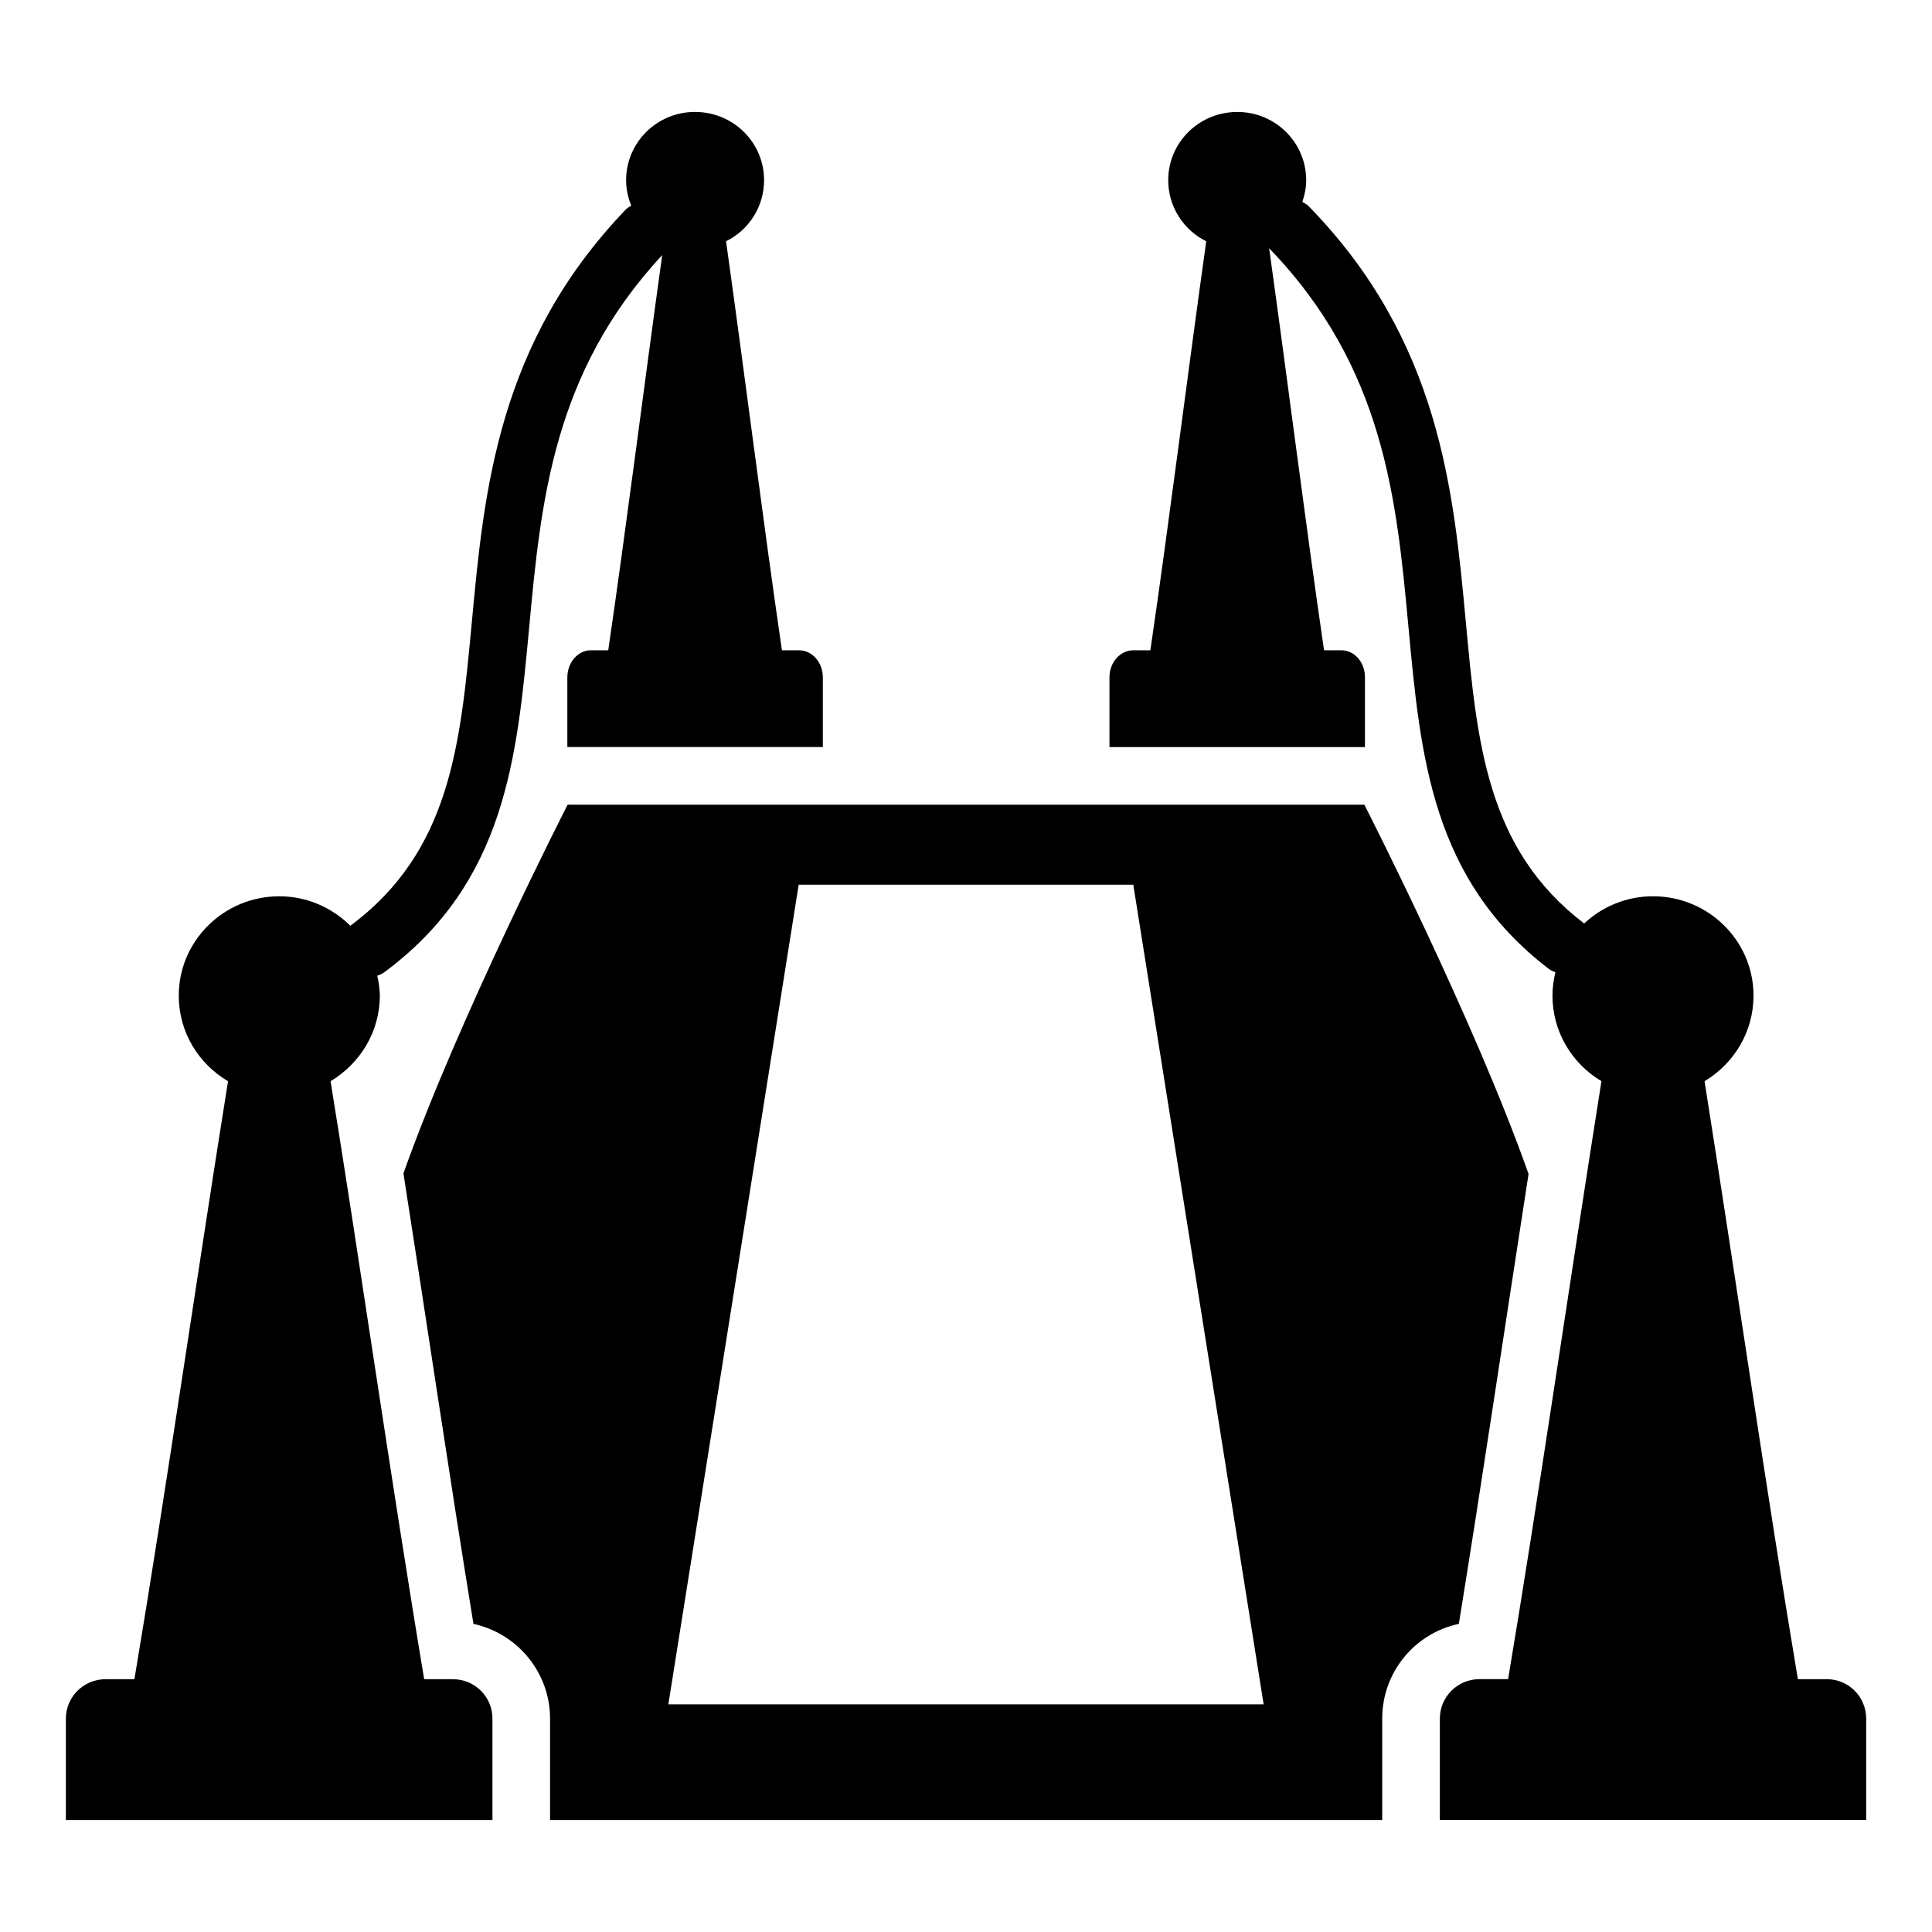
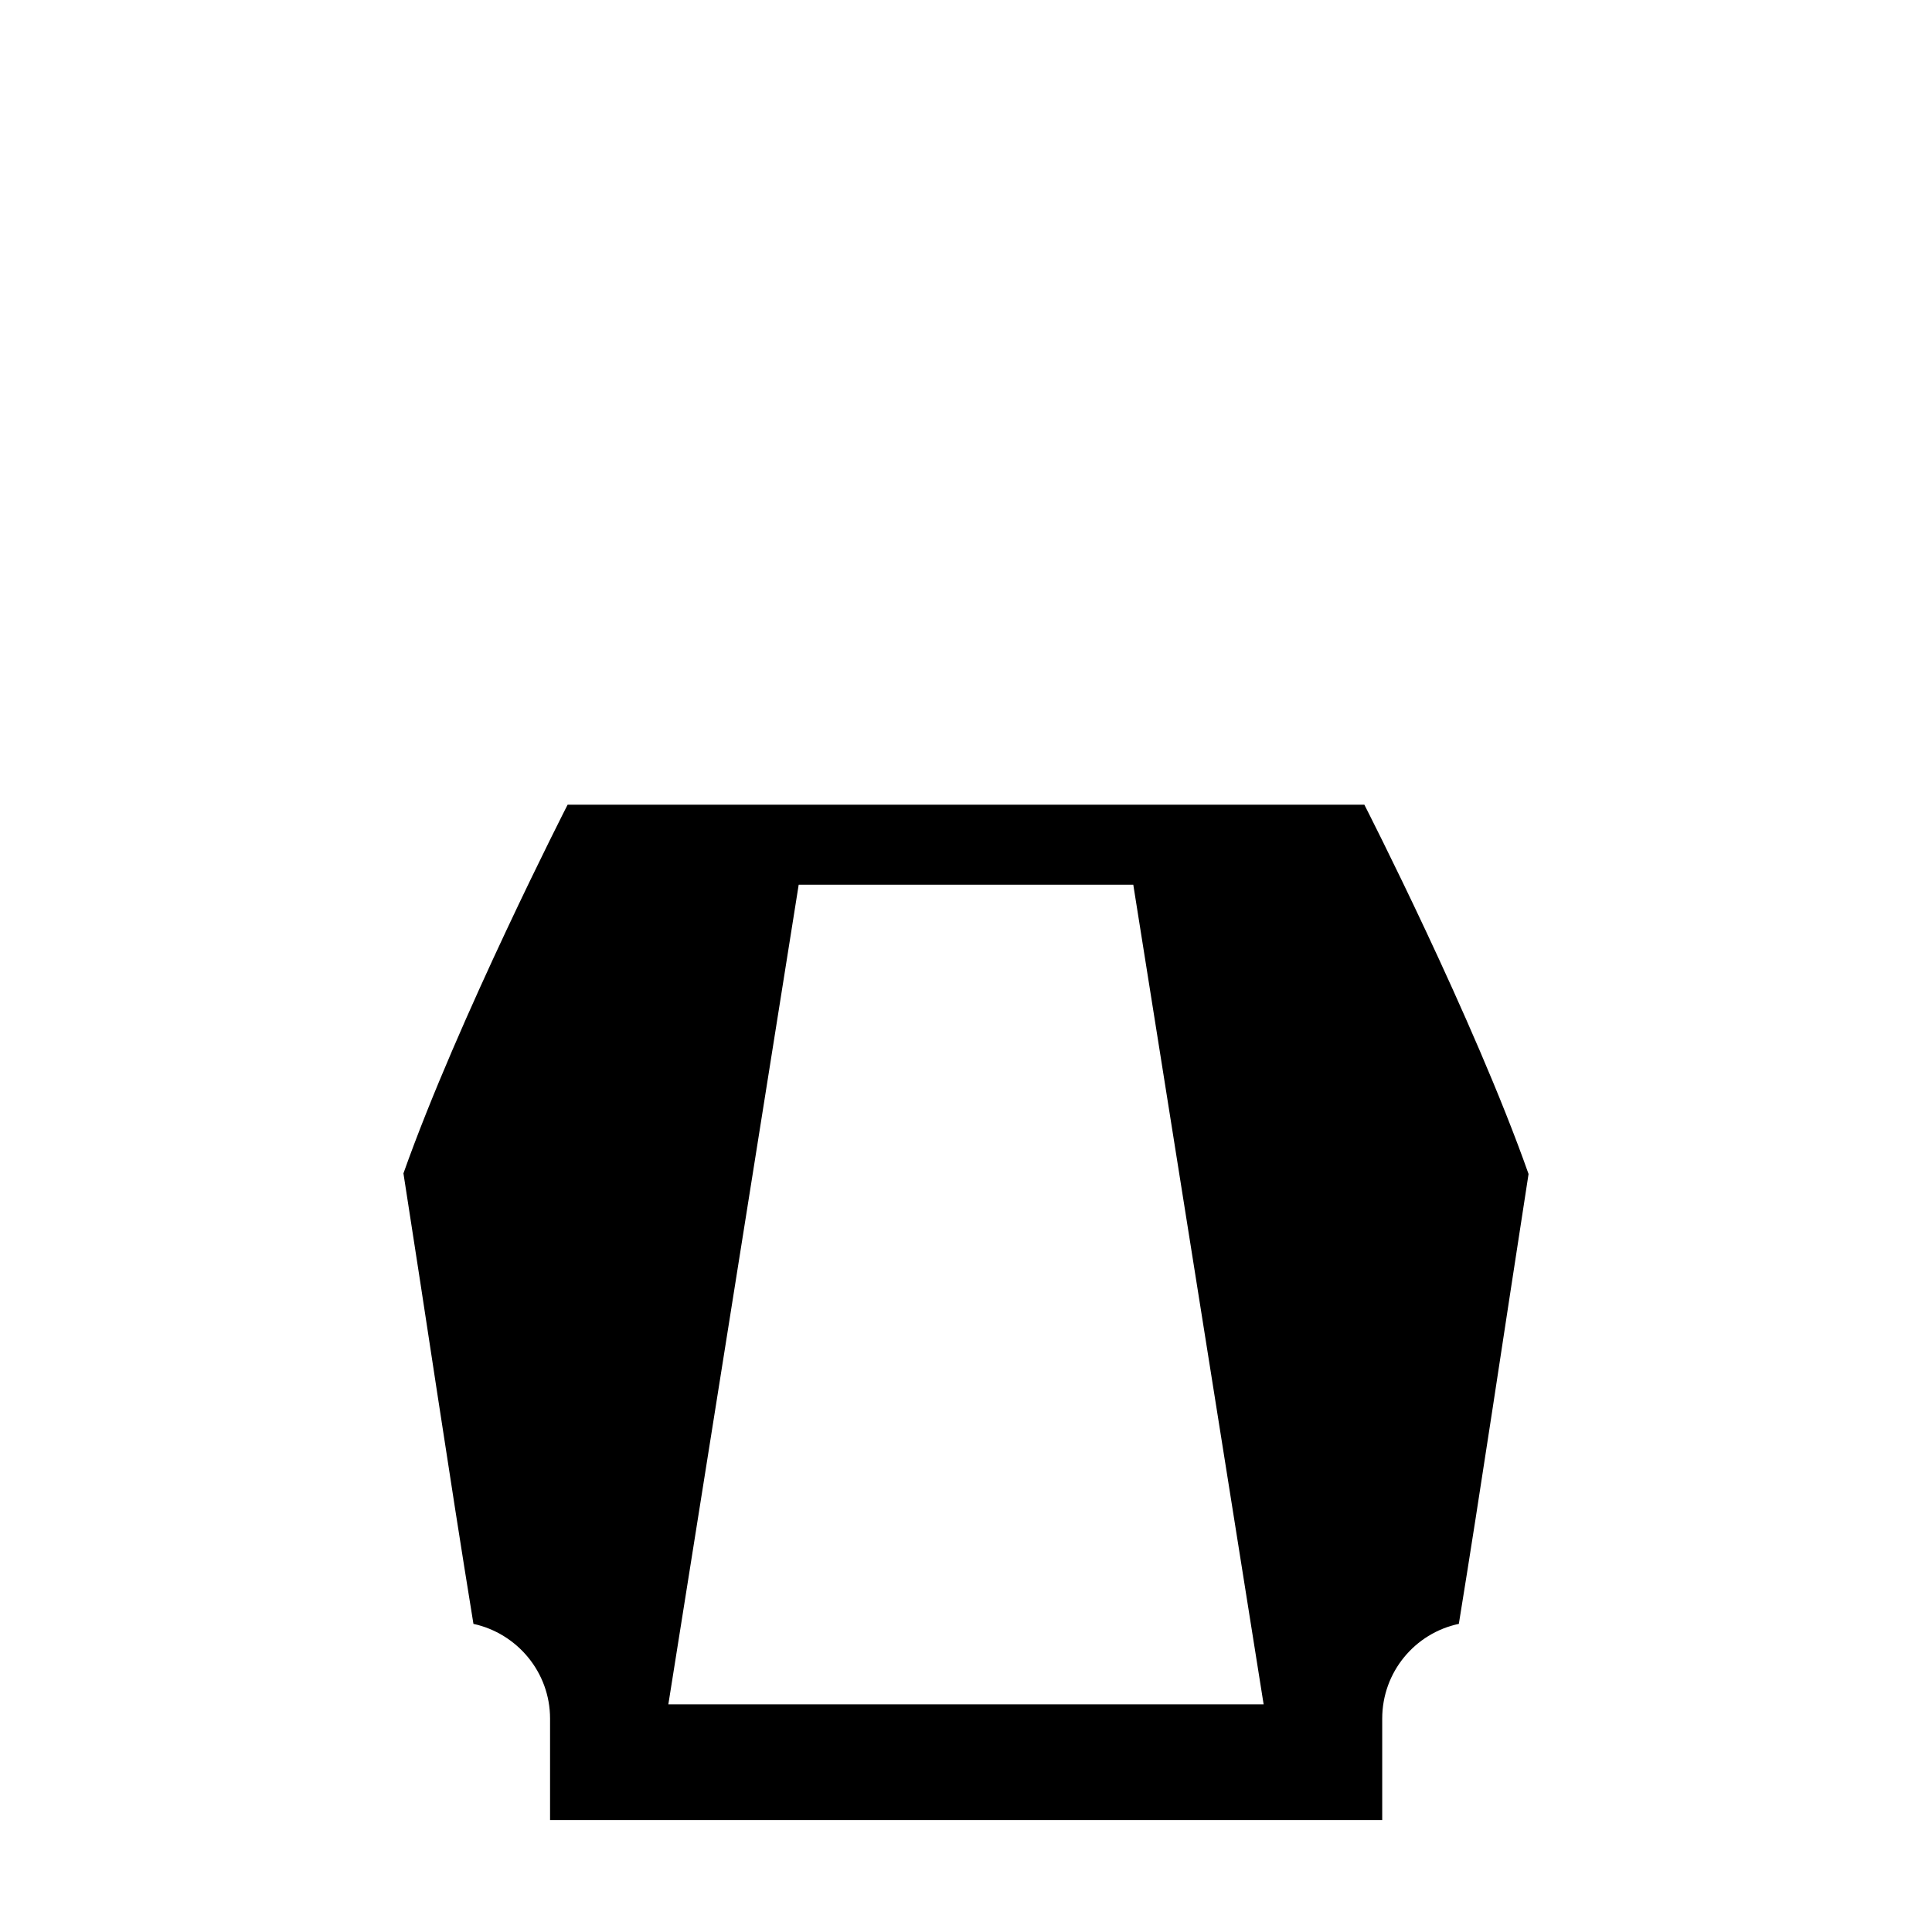
<svg xmlns="http://www.w3.org/2000/svg" fill="#000000" width="800px" height="800px" version="1.1" viewBox="144 144 512 512">
  <g>
    <path d="m549.08 455.11c-14.504-41.145-43.512-97.859-43.512-97.859l-211.14-0.004s-28.93 56.562-43.512 97.707c5.879 37.48 11.984 79.082 18.551 119.39 11.602 2.519 20.305 12.824 20.305 25.113v26.871h220.53v-26.871c0-12.367 8.703-22.672 20.305-25.113 6.031-37.094 11.758-75.949 18.477-119.23zm-227.96 140.55 34.543-217.21h88.668l34.543 217.21z" />
-     <path d="m263.97 589h-7.559c-8.863-53.047-17.398-113.02-24.809-158.47 7.785-4.656 13.055-13.055 13.055-22.672 0-1.824-0.312-3.559-0.672-5.273 0.703-0.25 1.391-0.578 2.019-1.047 31.949-23.777 35.008-56.602 38.242-91.355 3.086-33.199 6.34-67.504 35.246-98.574-4.785 34.375-9.508 71.992-14.301 104.72h-4.582c-3.434 0-6.258 3.207-6.258 7.176v18.473h67.707v-18.473c0-3.969-2.824-7.176-6.336-7.176h-4.504c-4.961-33.895-9.848-73.051-14.809-108.39 5.953-2.902 10.078-9.082 10.078-16.184 0-10-8.168-18.09-18.32-18.09-10.078 0-18.242 8.09-18.242 18.09 0 2.371 0.508 4.644 1.359 6.742-0.461 0.305-0.965 0.527-1.363 0.945-33.992 35.34-37.645 74.645-40.875 109.33-3.043 32.625-5.656 60.805-32.152 80.52-0.02 0.016-0.027 0.039-0.047 0.055-4.836-4.805-11.496-7.82-18.832-7.82-14.734 0-26.641 11.832-26.641 26.336 0 9.695 5.266 18.09 13.055 22.672-8.246 51.523-16.488 108.93-24.809 158.47h-7.633c-5.801 0-10.535 4.656-10.535 10.457v26.871h113.05v-26.871c0-5.801-4.656-10.457-10.535-10.457z" />
-     <path d="m628.09 589h-7.633c-8.32-49.543-16.566-106.95-24.734-158.47 7.785-4.656 12.977-13.055 12.977-22.672 0-14.504-11.91-26.336-26.641-26.336-7.094 0-13.492 2.766-18.27 7.234-0.055-0.047-0.082-0.117-0.141-0.16-25.613-19.648-28.199-47.52-31.191-79.789-3.25-34.973-6.934-74.617-41.656-110.17-0.488-0.5-1.09-0.797-1.664-1.137 0.621-1.805 1.016-3.719 1.016-5.742 0-10-8.168-18.09-18.242-18.09-10.152 0-18.32 8.09-18.32 18.09 0 7.023 4.047 13.207 10.078 16.184-4.961 35.344-9.848 74.504-14.809 108.39h-4.504c-3.512 0-6.336 3.207-6.336 7.176v18.473h67.707v-18.473c0-3.969-2.75-7.176-6.258-7.176h-4.582c-4.875-33.305-9.68-71.676-14.551-106.54 30.504 31.559 33.785 66.559 36.922 100.42 3.191 34.344 6.203 66.781 37.109 90.492 0.57 0.438 1.199 0.719 1.832 0.973-0.484 1.988-0.777 4.047-0.777 6.176 0 9.617 5.191 18.016 12.977 22.672-9.52 60.219-16.605 109.95-24.734 158.47h-7.633c-5.727 0-10.457 4.656-10.457 10.457v26.871h112.98v-26.871c-0.004-5.801-4.66-10.457-10.461-10.457z" />
  </g>
</svg>